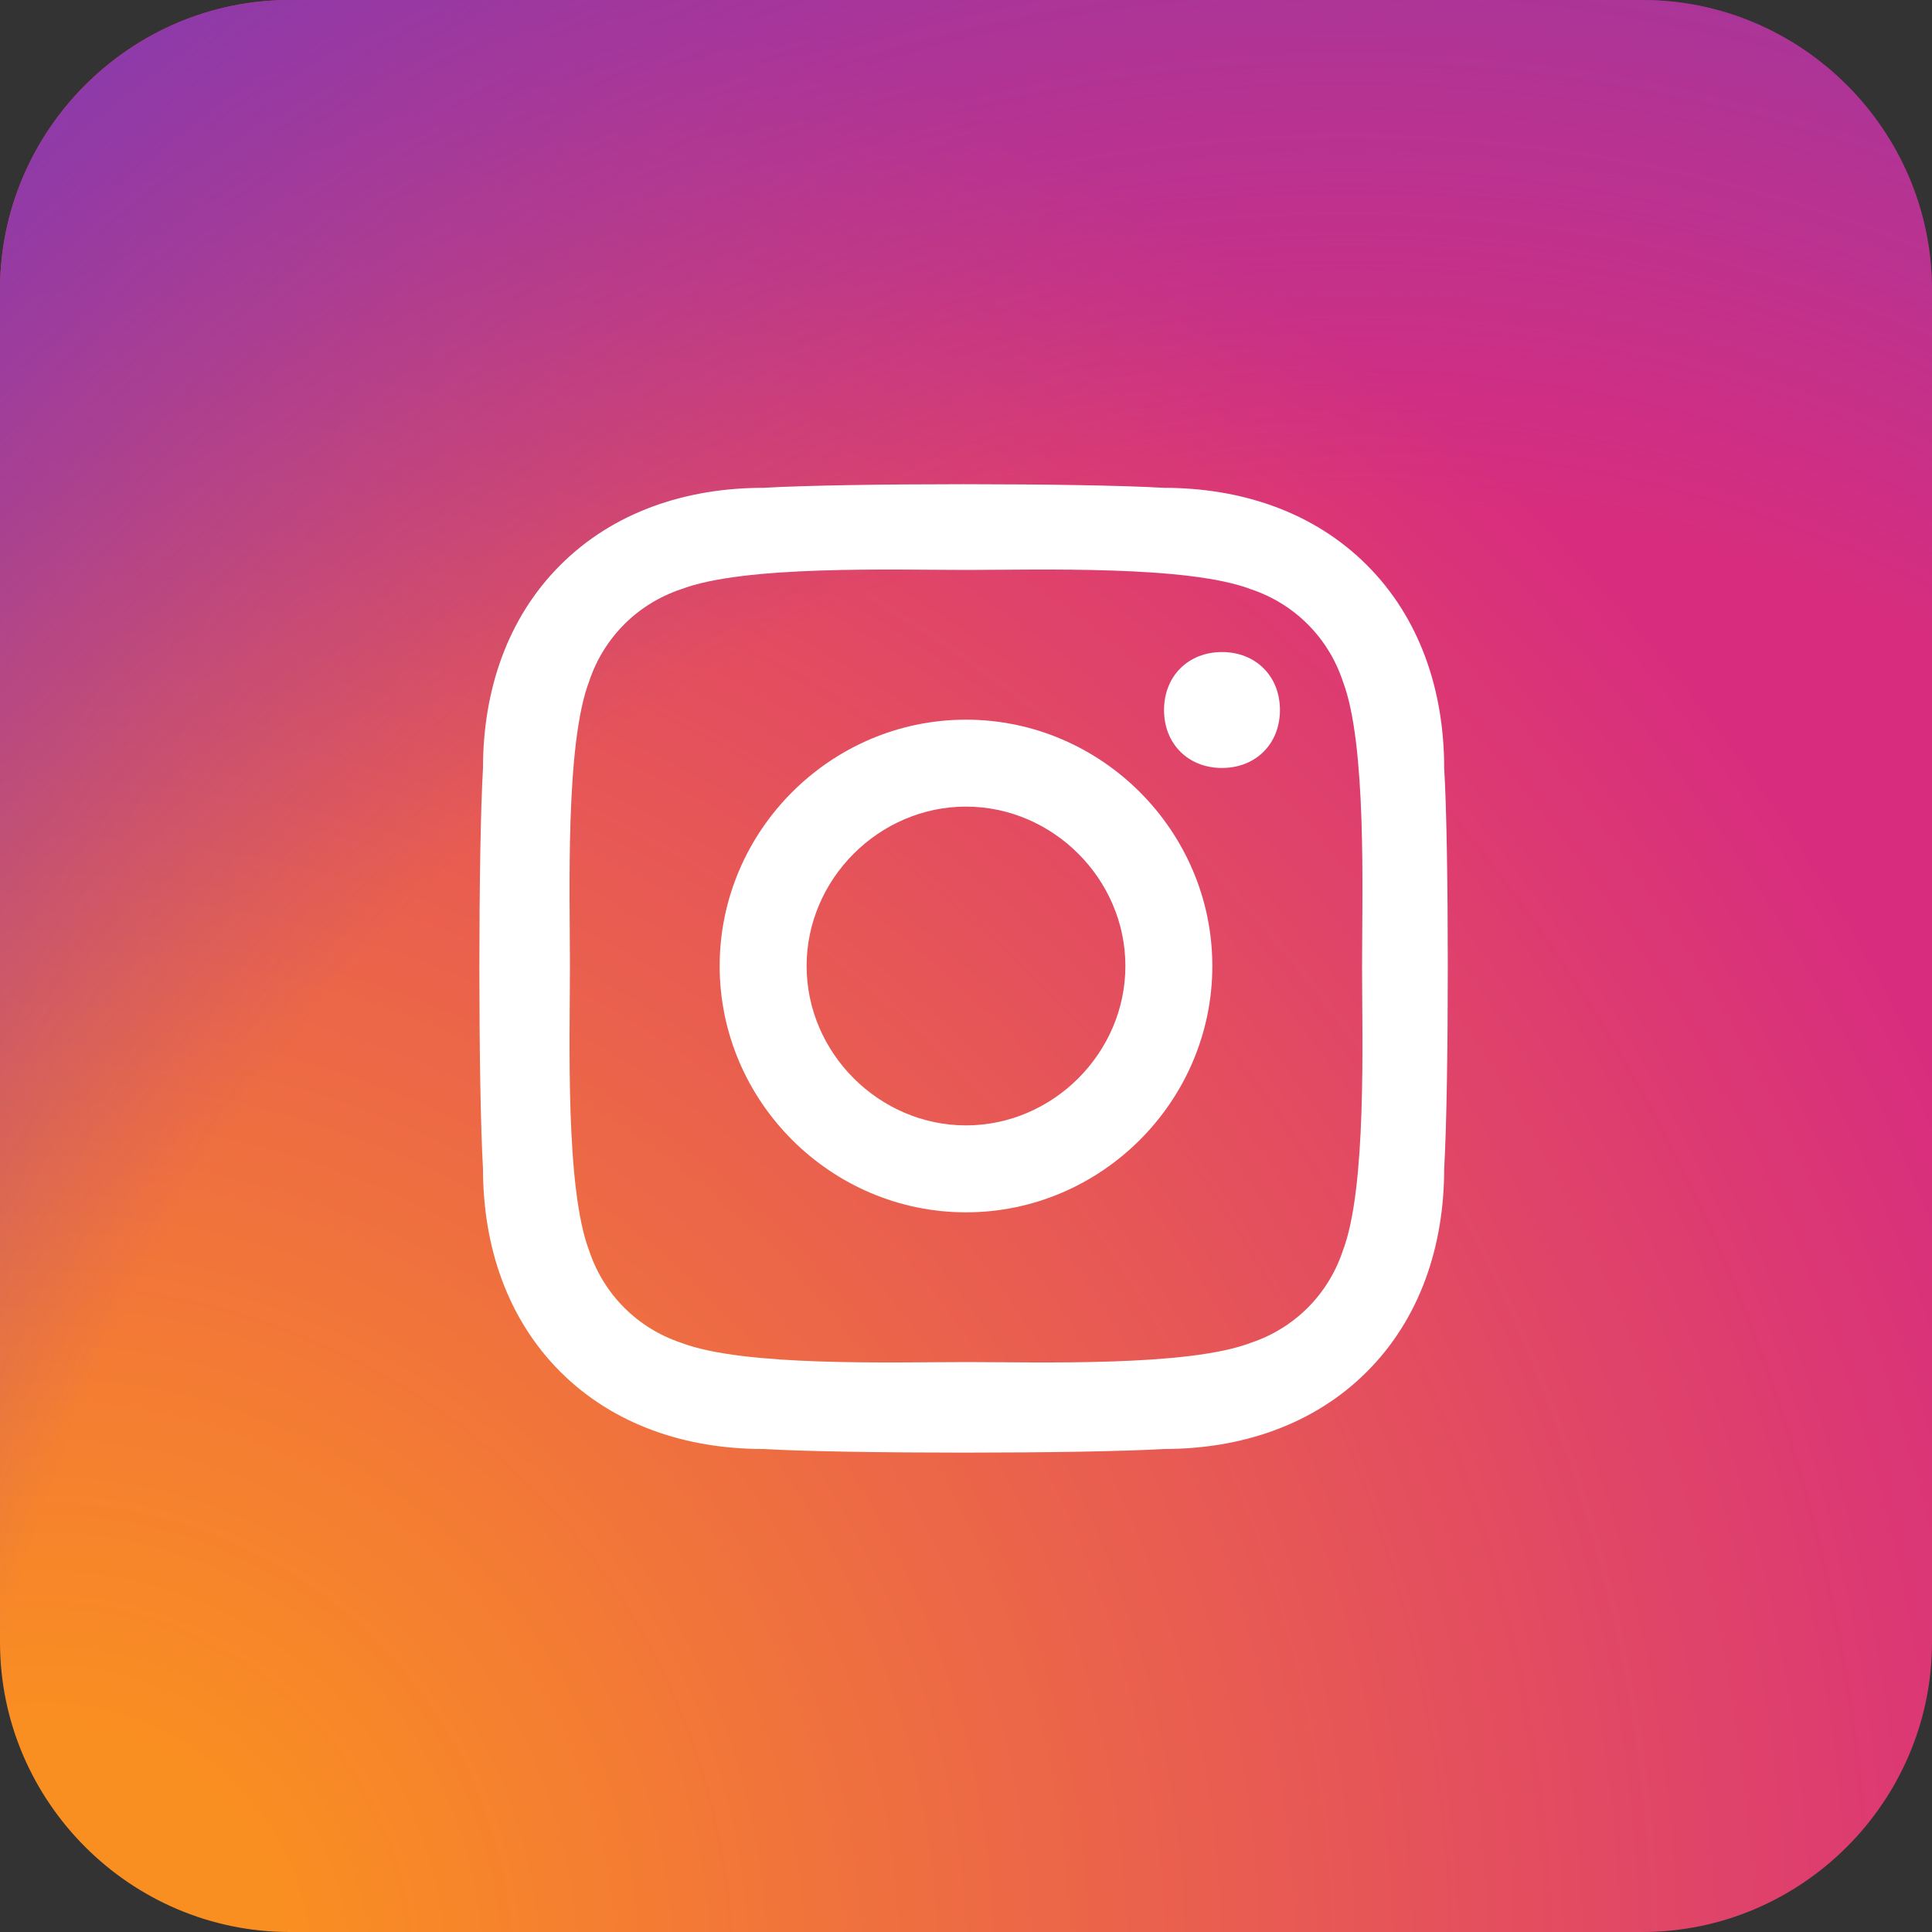
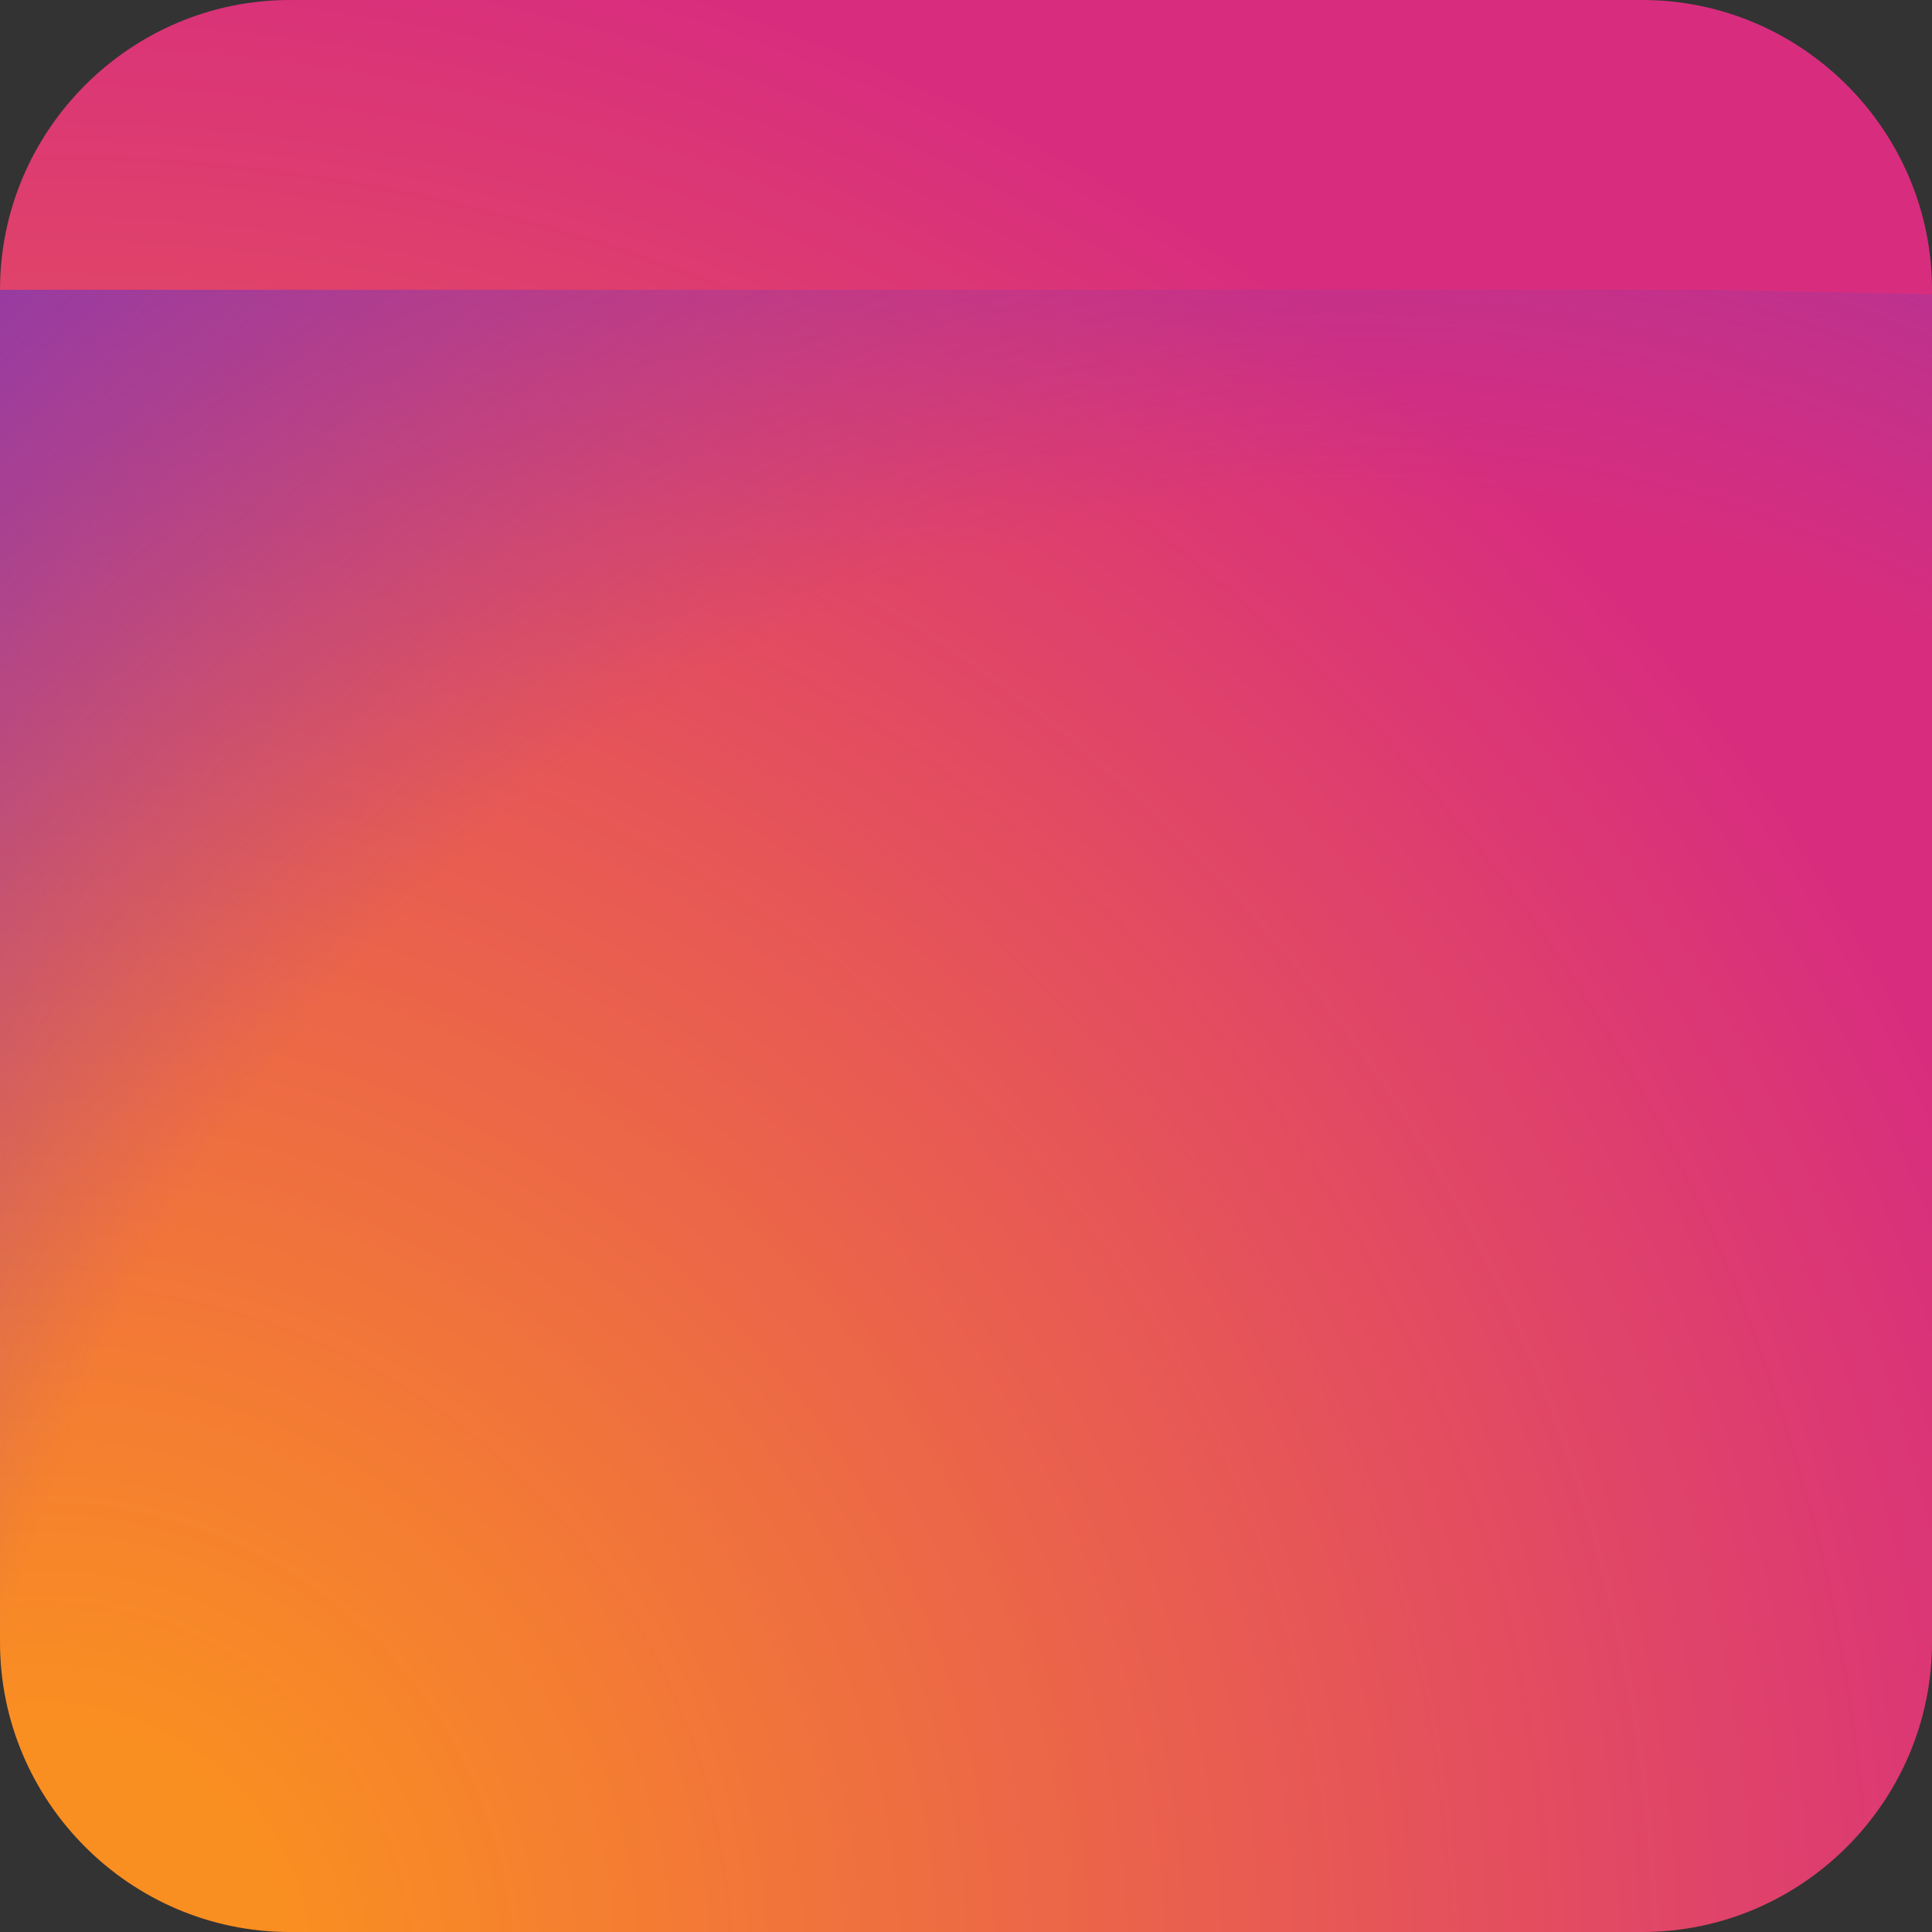
<svg xmlns="http://www.w3.org/2000/svg" xmlns:xlink="http://www.w3.org/1999/xlink" version="1.1" id="Layer_1" x="0px" y="0px" viewBox="0 0 40 40" style="enable-background:new 0 0 40 40;" xml:space="preserve">
  <rect x="0" y="0" width="40" height="40" fill="#333333" stroke="none" />
  <style type="text/css">
	.st0{clip-path:url(#Rectangle_1787_00000098931241133617021600000001241933498907047048_);fill:url(#SVGID_1_);}
	
		.st1{clip-path:url(#Rectangle_1787_00000098931241133617021600000001241933498907047048_);fill:url(#SVGID_00000072973721709306744140000001768283623538078615_);}
	.st2{fill:#FFFFFF;}
</style>
  <g>
    <defs>
      <path id="Rectangle_1787" d="M6,0h28c3.3,0,6,2.7,6,6v28c0,3.3-2.7,6-6,6H6c-3.3,0-6-2.7-6-6V6C0,2.7,2.7,0,6,0z" />
    </defs>
    <clipPath id="Rectangle_1787_00000060008120285086410940000013082521007863399827_">
      <use xlink:href="#Rectangle_1787" style="overflow:visible;" />
    </clipPath>
    <radialGradient id="SVGID_1_" cx="33.142" cy="-276.536" r="460.822" gradientTransform="matrix(0.121 0 0 -0.12 -3.151 7.612)" gradientUnits="userSpaceOnUse">
      <stop offset="9.000000e-02" style="stop-color:#FA8F21" />
      <stop offset="0.78" style="stop-color:#D82D7E" />
    </radialGradient>
    <path style="clip-path:url(#Rectangle_1787_00000060008120285086410940000013082521007863399827_);fill:url(#SVGID_1_);" d="   M9.2,41.6c-2.6-0.1-4-0.5-5-0.9c-1.3-0.5-2.2-1.1-3.1-2s-1.5-1.8-2-3.1c-0.4-0.9-0.8-2.3-0.9-4.9C-2,27.9-2,27.1-2,20   s0-7.9,0.2-10.7c0.1-2.6,0.6-4,0.9-4.9c0.5-1.2,1.1-2.1,2-3.1c0.9-0.9,1.8-1.5,3.1-2c0.9-0.4,2.4-0.8,5-0.9   c2.8-0.1,3.7-0.2,10.9-0.2c7.2,0,8,0,10.9,0.2c2.6,0.1,4,0.6,5,0.9c1.3,0.5,2.2,1.1,3.1,2c0.9,0.9,1.5,1.8,2,3.1   c0.4,0.9,0.8,2.3,0.9,4.9c0.1,2.8,0.2,3.6,0.2,10.7c0,7.1,0,7.9-0.2,10.7c-0.1,2.6-0.6,4-0.9,4.9c-0.5,1.2-1.1,2.1-2,3.1   c-0.9,0.9-1.8,1.5-3.1,2c-0.9,0.4-2.4,0.8-5,0.9c-2.8,0.1-3.7,0.2-10.9,0.2C12.9,41.8,12,41.7,9.2,41.6" />
    <radialGradient id="SVGID_00000137835731797614306260000001340043942422825897_" cx="238.121" cy="-239.309" r="264.848" gradientTransform="matrix(0.171 0 0 -0.194 -12.821 -3.193)" gradientUnits="userSpaceOnUse">
      <stop offset="0.64" style="stop-color:#8C3AAA;stop-opacity:0" />
      <stop offset="1" style="stop-color:#8C3AAA" />
    </radialGradient>
-     <path style="clip-path:url(#Rectangle_1787_00000060008120285086410940000013082521007863399827_);fill:url(#SVGID_00000137835731797614306260000001340043942422825897_);" d="   M10,45.5c-2.4-0.1-3.7-0.6-4.6-1c-1.2-0.5-2-1.1-2.8-2.1c-0.9-1-1.4-1.9-1.8-3.2c-0.3-1-0.7-2.5-0.8-5.2c-0.1-2.9-0.1-3.8-0.1-11.3   s0-8.4,0-11.3c0-2.6,0-5.4,0-5.4l0-6.2h5.7h5.4c0,0,2.6,0,9.2,0c6.6,0,10.5,0,10.5,0l4.7,0l5,0.1v6.3v5.4c0,0,0,3.8,0,11.2   c0,7.5,0,8.4-0.1,11.3c-0.1,2.7-0.5,4.2-0.8,5.2c-0.4,1.3-1,2.2-1.8,3.2c-0.9,1-1.7,1.6-2.8,2.1c-0.9,0.4-2.2,0.8-4.6,1   c-2.6,0.1-3.4,0.2-10,0.2C13.4,45.6,12.6,45.6,10,45.5" />
+     <path style="clip-path:url(#Rectangle_1787_00000060008120285086410940000013082521007863399827_);fill:url(#SVGID_00000137835731797614306260000001340043942422825897_);" d="   M10,45.5c-2.4-0.1-3.7-0.6-4.6-1c-1.2-0.5-2-1.1-2.8-2.1c-0.9-1-1.4-1.9-1.8-3.2c-0.3-1-0.7-2.5-0.8-5.2c-0.1-2.9-0.1-3.8-0.1-11.3   s0-8.4,0-11.3c0-2.6,0-5.4,0-5.4h5.7h5.4c0,0,2.6,0,9.2,0c6.6,0,10.5,0,10.5,0l4.7,0l5,0.1v6.3v5.4c0,0,0,3.8,0,11.2   c0,7.5,0,8.4-0.1,11.3c-0.1,2.7-0.5,4.2-0.8,5.2c-0.4,1.3-1,2.2-1.8,3.2c-0.9,1-1.7,1.6-2.8,2.1c-0.9,0.4-2.2,0.8-4.6,1   c-2.6,0.1-3.4,0.2-10,0.2C13.4,45.6,12.6,45.6,10,45.5" />
  </g>
  <g id="Group_5296" transform="translate(-1301 -3140)">
-     <path id="Icon_awesome-instagram" class="st2" d="M1321,3154.9c-2.8,0-5.1,2.3-5.1,5.1s2.3,5.1,5.1,5.1s5.1-2.3,5.1-5.1   C1326.1,3157.2,1323.8,3154.9,1321,3154.9C1321,3154.9,1321,3154.9,1321,3154.9z M1321,3163.3c-1.8,0-3.3-1.5-3.3-3.3   s1.5-3.3,3.3-3.3s3.3,1.5,3.3,3.3l0,0C1324.3,3161.8,1322.8,3163.3,1321,3163.3z M1327.5,3154.7c0,0.7-0.5,1.2-1.2,1.2   s-1.2-0.5-1.2-1.2c0-0.7,0.5-1.2,1.2-1.2C1327,3153.5,1327.5,3154,1327.5,3154.7C1327.5,3154.7,1327.5,3154.7,1327.5,3154.7z    M1330.9,3155.9c0-1.6-0.5-3.1-1.6-4.2c-1.1-1.1-2.6-1.6-4.2-1.6c-1.7-0.1-6.6-0.1-8.3,0c-1.6,0-3.1,0.5-4.2,1.6   c-1.1,1.1-1.6,2.6-1.6,4.2c-0.1,1.7-0.1,6.6,0,8.3c0,1.6,0.5,3.1,1.6,4.2c1.1,1.1,2.6,1.6,4.2,1.6c1.7,0.1,6.6,0.1,8.3,0   c1.6,0,3.1-0.5,4.2-1.6c1.1-1.1,1.6-2.6,1.6-4.2C1331,3162.5,1331,3157.5,1330.9,3155.9L1330.9,3155.9z M1328.8,3165.9   c-0.3,0.9-1,1.6-1.9,1.9c-1.3,0.5-4.4,0.4-5.9,0.4s-4.6,0.1-5.9-0.4c-0.9-0.3-1.6-1-1.9-1.9c-0.5-1.3-0.4-4.4-0.4-5.9   c0-1.5-0.1-4.6,0.4-5.9c0.3-0.9,1-1.6,1.9-1.9c1.3-0.5,4.4-0.4,5.9-0.4s4.6-0.1,5.9,0.4c0.9,0.3,1.6,1,1.9,1.9   c0.5,1.3,0.4,4.4,0.4,5.9C1329.2,3161.5,1329.3,3164.6,1328.8,3165.9z" />
-   </g>
+     </g>
</svg>